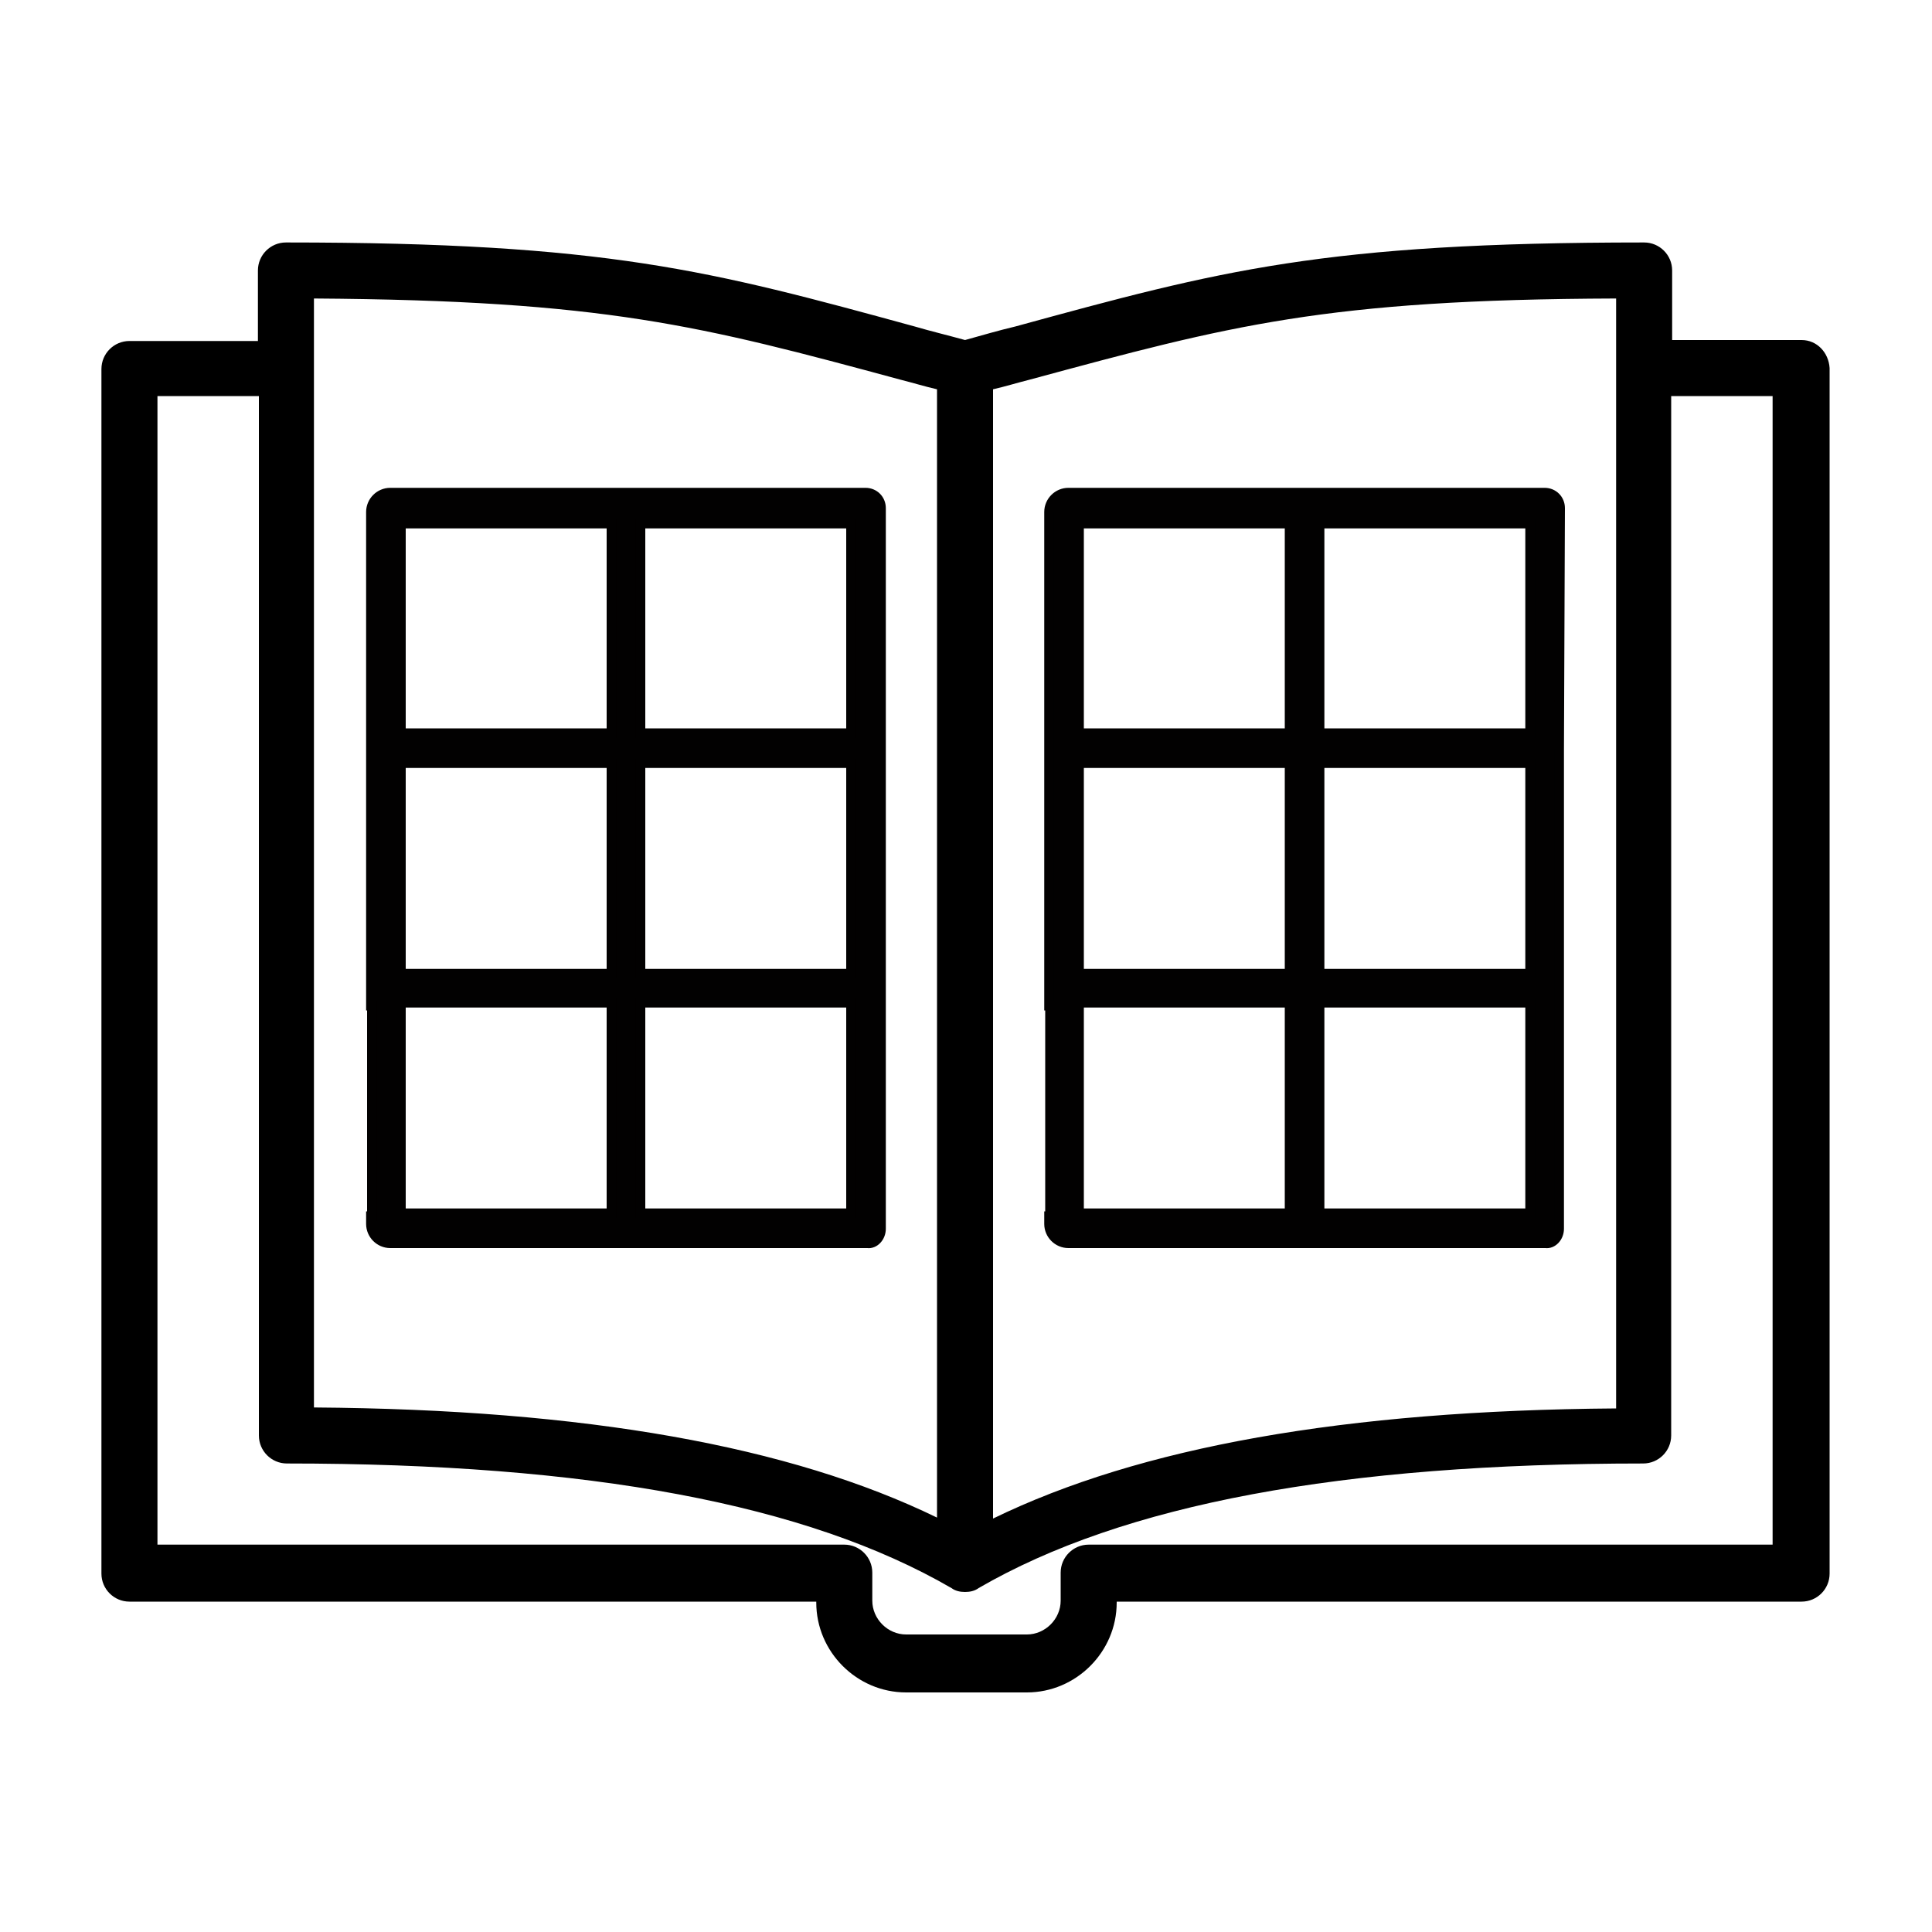
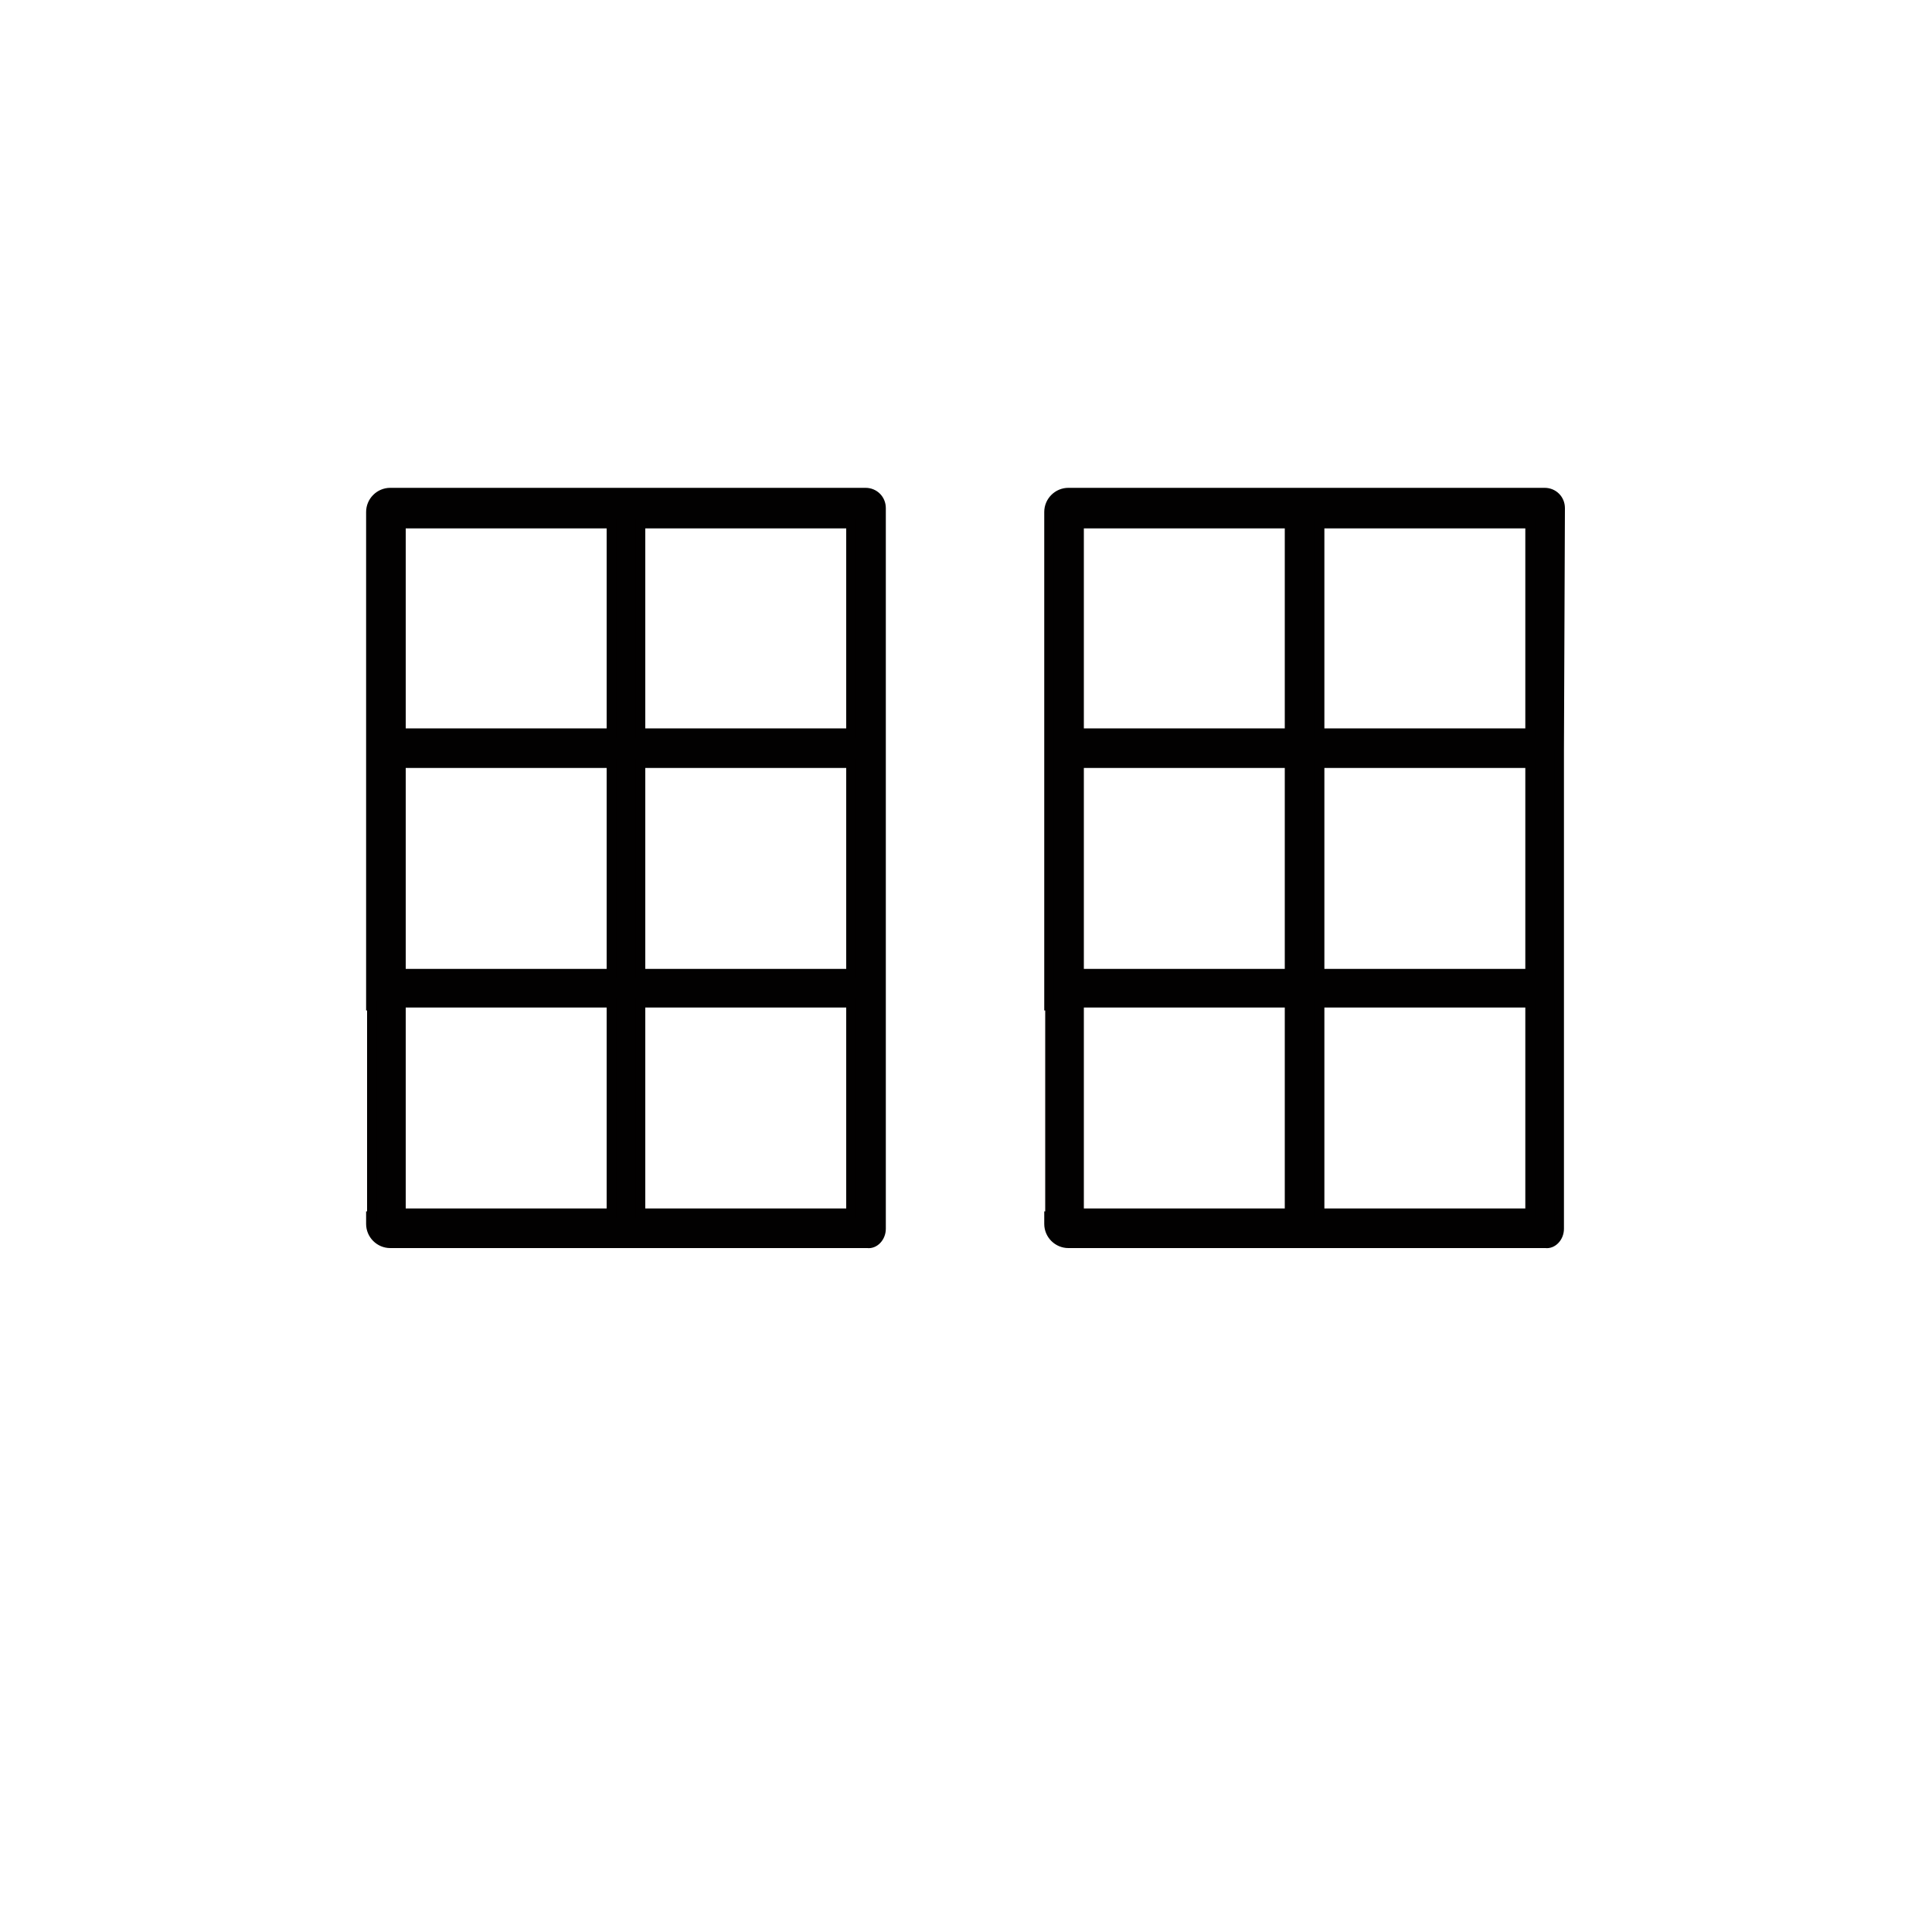
<svg xmlns="http://www.w3.org/2000/svg" version="1.1" id="Calque_1" x="0px" y="0px" viewBox="0 0 200 200" style="enable-background:new 0 0 200 200;" xml:space="preserve">
  <style type="text/css">
	.st0{fill:#020101;stroke:#020101;stroke-miterlimit:10;}
</style>
-   <path d="M186.5,35.2h-13.4V28c0-1.6-1.3-2.9-2.9-2.9c-33.2,0-43.9,2.9-65.1,8.7c-1.7,0.4-3.4,0.9-5.2,1.4c-1.8-0.5-3.5-0.9-5.2-1.4  c-21.2-5.8-31.9-8.7-65.1-8.7c-1.6,0-2.9,1.3-2.9,2.9v7.3H13.4c-1.6,0-2.9,1.3-2.9,2.9v124.7c0,1.6,1.3,2.9,2.9,2.9h71.1v0.1  c0,5.1,4.2,9.3,9.3,9.3h12.5c5.1,0,9.3-4.2,9.3-9.3v-0.1h70.9c1.6,0,2.9-1.3,2.9-2.9V38.1C189.3,36.5,188.1,35.2,186.5,35.2z   M106.6,39.3c20.7-5.6,30.6-8.3,60.7-8.4v114.9c-28.1,0.2-49.3,4-64.5,11.4V40.3C104.1,40,105.4,39.6,106.6,39.3z M32.5,30.9  c30.1,0.2,40,2.8,60.7,8.4c1.2,0.3,2.5,0.7,3.8,1v116.8c-15.2-7.4-36.4-11.2-64.5-11.4V30.9z M183.6,159.9h-70.9  c-1.6,0-2.9,1.3-2.9,2.9v2.9c0,1.9-1.6,3.5-3.5,3.5H93.8c-1.9,0-3.5-1.6-3.5-3.5v-2.9c0-1.6-1.3-2.9-2.9-2.9H16.3V41h10.5v107.6  c0,1.6,1.3,2.9,2.9,2.9c31.3,0,53.8,4.2,68.8,12.9c0.4,0.3,0.9,0.4,1.4,0.4s1-0.1,1.4-0.4c15-8.7,37.6-12.9,68.8-12.9  c1.6,0,2.9-1.3,2.9-2.9V41h10.5V159.9z" />
  <path class="st0" d="M91.2,52.6c0-0.9-0.7-1.6-1.6-1.6H40.4c-1.1,0-2,0.9-2,2v1.2V76v3.1v21.8v3.2h0.1v21.8l-0.1,0v0.8  c0,1.1,0.9,2,2,2h49.4c0.7,0.1,1.4-0.6,1.4-1.5v-24.8l0-24.8L91.2,52.6z M63.3,125.6H41.5v-21.8h21.8V125.6z M63.3,100.8H41.5V79  h21.8V100.8z M63.3,75.9H41.5V54.2h21.8V75.9z M88.1,125.6H66.3l0-21.8h21.8V125.6z M88.1,100.8H66.3V79h21.8V100.8z M88.1,75.9  H66.3V54.2h21.8V75.9z" />
  <path class="st0" d="M161.5,52.6c0-0.9-0.7-1.6-1.6-1.6h-49.3c-1.1,0-2,0.9-2,2v1.2V76v3.1v21.8v3.2h0.1v21.8l-0.1,0v0.8  c0,1.1,0.9,2,2,2h49.4c0.7,0.1,1.4-0.6,1.4-1.5v-24.8l0-24.8L161.5,52.6z M133.5,125.6h-21.8v-21.8h21.8V125.6z M133.5,100.8h-21.8  V79h21.8V100.8z M133.5,75.9h-21.8V54.2h21.8V75.9z M158.4,125.6h-21.8l0-21.8h21.8V125.6z M158.4,100.8h-21.8V79h21.8V100.8z   M158.4,75.9h-21.8V54.2h21.8V75.9z" />
</svg>